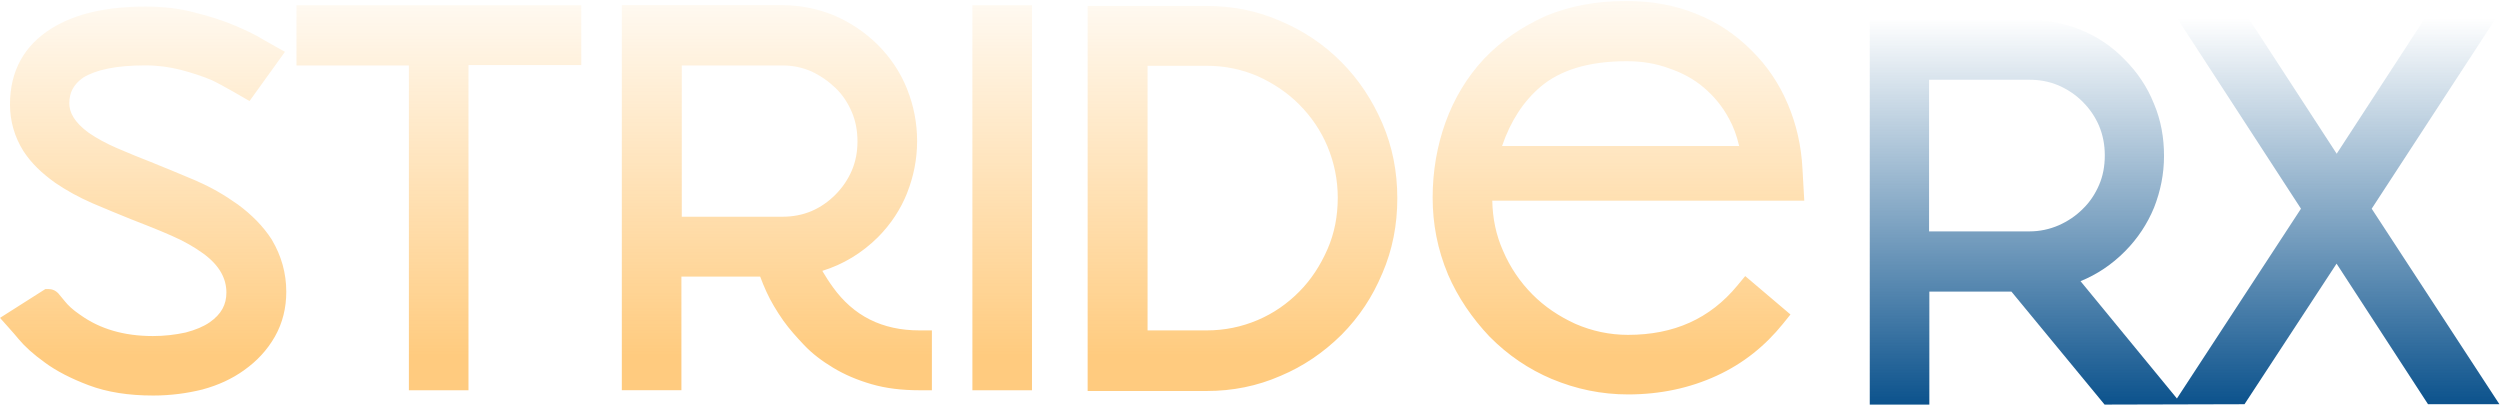
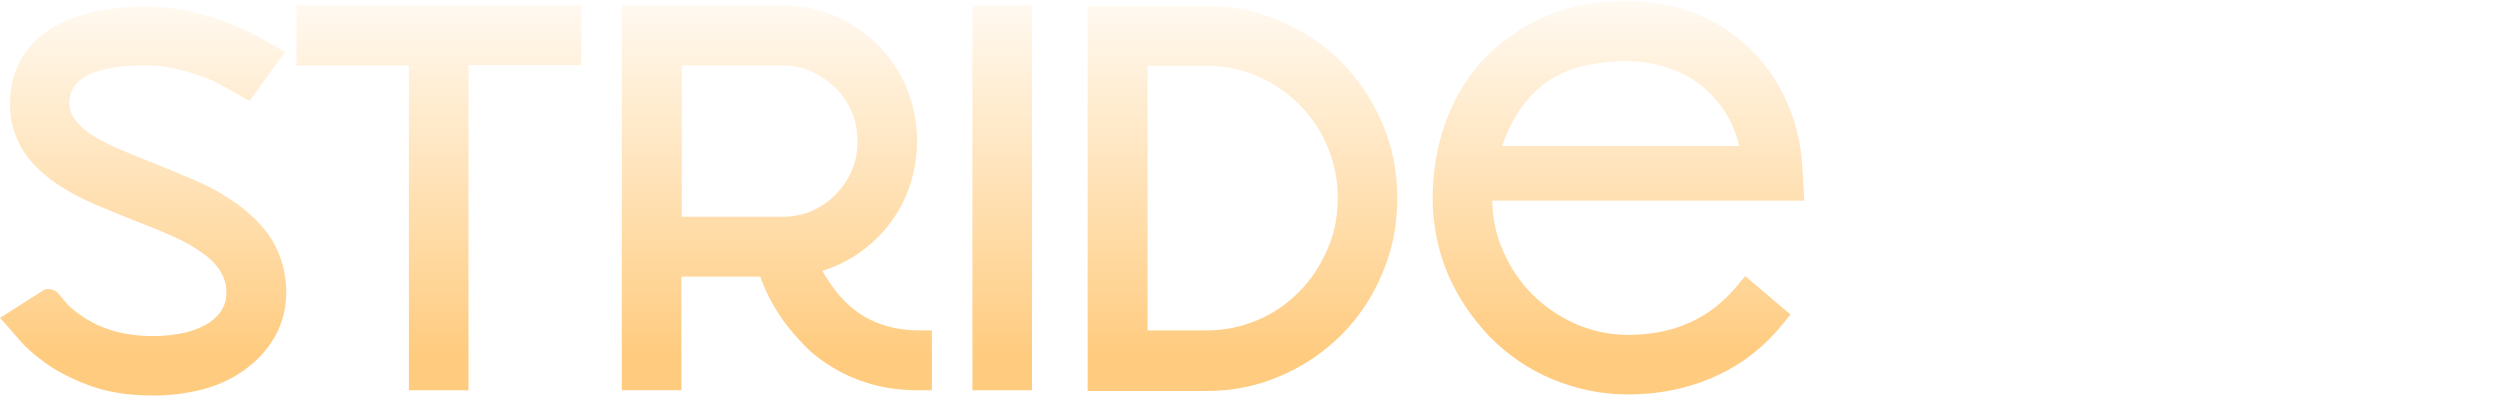
<svg xmlns="http://www.w3.org/2000/svg" width="1432" height="232" viewBox="0 0 1432 232" fill="none">
-   <path d="M1358.51 119.545L1429.29 11H1388.61L1338.46 88.053L1290.39 14.189L1288.3 11H1247.44L1318 119.545L1246.94 228.254L1191.72 161.049C1201.08 157.25 1209.62 151.599 1217.24 143.908C1224.52 136.569 1230.05 128.104 1233.81 118.982L1233.83 118.935L1233.85 118.888C1237.56 109.415 1239.55 99.66 1239.55 89.225C1239.55 78.978 1237.82 68.989 1233.85 59.563C1233.85 59.539 1233.83 59.516 1233.81 59.469C1233.78 59.445 1233.78 59.398 1233.76 59.375C1229.98 49.808 1224.26 41.413 1217.1 34.191C1217.08 34.167 1217.08 34.167 1217.06 34.144L1217.03 34.121C1209.74 26.57 1201.32 20.966 1192.03 17.191C1182.78 13.415 1173.05 11.399 1162.49 11.399H1071V231.747H1105.13V167.029H1152.14L1205.51 231.747L1285.65 231.536L1338.39 151.013L1390.77 231.536H1431.66L1358.51 119.545ZM1162.54 132.535H1104.97V45.681H1162.54C1168.47 45.681 1173.94 46.736 1179.22 48.964C1184.45 51.262 1189.09 54.38 1193.03 58.367C1197.05 62.4 1200.14 66.925 1202.37 72.131C1204.58 77.478 1205.63 83.011 1205.63 89.014C1205.63 95.088 1204.58 100.786 1202.39 105.851C1200.12 111.173 1197 115.816 1193.15 119.545L1193.1 119.592L1193.06 119.639C1189.09 123.625 1184.42 126.767 1179.19 129.065C1174.03 131.316 1168.38 132.535 1162.54 132.535Z" fill="url(#paint0_linear_2007_555)" />
  <path fill-rule="evenodd" clip-rule="evenodd" d="M1024.08 59.676C1029.03 71.354 1031.8 83.688 1032.46 96.796L1033.49 114.945H854.778C854.965 125.192 856.983 134.783 860.947 143.67L860.971 143.717C865.029 153.19 870.73 161.561 877.744 168.619C884.688 175.631 892.969 181.211 902.493 185.55C911.853 189.606 921.917 191.81 932.521 191.81C958.889 191.81 979.509 182.501 995.11 163.625L999.661 158.138L1025.58 180.133L1021.27 185.479C1010.99 198.212 998.511 208.225 983.427 215.165C967.991 222.294 950.936 225.928 932.544 225.928C917.343 225.928 902.798 222.904 888.911 217.088H888.887C875.586 211.46 863.786 203.464 853.323 192.912L853.276 192.866L853.229 192.819C848.139 187.472 843.682 181.891 839.647 175.912C835.612 169.909 832.187 163.648 829.395 157.176V157.153V157.13C823.389 142.873 820.621 128.194 820.621 113.139C820.621 97.992 823.155 83.43 828.058 69.9C832.984 56.323 840.303 44.176 849.992 33.742L850.015 33.718L850.039 33.695C859.774 23.424 871.598 15.451 885.11 9.284L885.204 9.238L885.298 9.191C899.35 3.328 914.739 0.562 931.559 0.562C945.94 0.562 959.264 2.906 971.604 7.924C971.615 7.924 971.621 7.93 971.627 7.936C971.633 7.942 971.639 7.948 971.651 7.948C971.674 7.971 971.674 7.971 971.698 7.971C983.404 12.567 994.007 19.578 1003.27 28.888L1003.3 28.911L1003.34 28.958C1012.21 37.681 1019.13 47.952 1024.08 59.676ZM860.377 83.641C865.327 69.149 872.711 57.979 882.365 49.757C893.532 40.26 909.742 35.055 931.77 35.055C940.497 35.055 948.473 36.368 955.816 39.065L955.91 39.111L956.003 39.135C963.675 41.714 970.29 45.349 975.944 50.156C981.738 55.08 986.571 60.872 990.348 67.93L990.371 67.954L990.394 67.977C992.975 72.667 994.875 77.919 996.189 83.641H860.377ZM477.063 164.469L477.04 164.422L477.016 164.375C474.882 161.491 473.052 158.56 471.316 155.652C471.269 155.57 471.228 155.482 471.187 155.394C471.146 155.306 471.105 155.218 471.058 155.136C482.881 151.478 493.532 145.1 502.798 135.955L502.821 135.932L502.845 135.908C510.328 128.381 515.865 119.893 519.618 110.513V110.49V110.466C523.325 100.993 525.319 91.238 525.319 80.803C525.319 70.415 523.348 60.45 519.618 51.141V51.117V51.094C515.818 41.433 510.047 32.968 502.845 25.698L502.798 25.652L502.751 25.605C495.314 18.312 486.963 12.778 477.744 8.815L477.65 8.768L477.556 8.722C468.149 4.97 458.437 2.953 448.068 2.953H356.179V223.513H390.312V158.419H435.424C436.432 161.186 437.629 164.094 439.06 167.236C441.499 172.582 444.76 178.022 448.725 183.72L448.748 183.744L448.772 183.767C452.079 188.434 456.185 192.983 460.431 197.485C465.17 202.503 470.729 206.724 477.157 210.593C483.773 214.602 490.975 217.651 499.091 220.019C507.513 222.481 516.639 223.536 526.75 223.536H533.787V189.254H526.75C505.214 189.254 488.934 180.953 477.063 164.469ZM448.279 124.137H390.523V37.493H448.279C454.285 37.493 459.704 38.689 464.818 40.917C470.096 43.402 474.647 46.591 478.682 50.484C482.553 54.212 485.649 58.855 487.925 64.178C490.107 69.243 491.162 74.965 491.162 81.014C491.162 87.041 490.107 92.551 487.925 97.663C485.673 102.892 482.576 107.418 478.565 111.474C474.553 115.508 470.096 118.626 464.935 120.877C459.68 123.082 454.214 124.137 448.279 124.137ZM234.215 37.493H169.82V3H332.954V37.282H268.348V223.536H234.215V37.493ZM155.698 137.268L155.768 137.362V137.432C161.211 146.601 163.979 156.543 163.979 167.119C163.979 176.264 161.914 184.987 157.434 192.842C153.094 200.463 147.159 206.864 139.769 212.07L139.746 212.094C139.746 212.117 139.722 212.117 139.722 212.117C132.755 217.088 124.966 220.652 116.052 223.068L115.982 223.091L115.911 223.114C107.184 225.272 97.801 226.561 87.76 226.561C73.708 226.561 61.392 224.662 50.765 220.652C40.772 216.877 32.373 212.586 25.688 207.662C25.688 207.647 25.679 207.642 25.666 207.634C25.663 207.632 25.659 207.629 25.655 207.626C25.65 207.623 25.645 207.619 25.641 207.615L25.617 207.591C19.096 202.925 14.216 198.493 10.557 194.108L10.486 194.014L10.416 193.921C8.891 191.974 0 182.079 0 182.079L24.21 166.697L25.946 165.594H27.987C29.777 165.594 31.06 166.285 31.38 166.458L31.388 166.462C31.881 166.743 32.256 167.025 32.444 167.166C32.843 167.47 33.148 167.775 33.312 167.939C33.687 168.314 36.01 171.128 37.136 172.559C38.801 174.693 41.616 177.436 45.933 180.344L46.027 180.391L46.12 180.461C57.17 188.363 70.917 192.49 87.573 192.49C94.212 192.49 100.475 191.74 106.387 190.45C112.017 188.973 116.568 187.05 120.087 184.635C126.82 179.922 129.682 174.505 129.682 167.564C129.682 159.615 125.811 152.041 116.333 145.147C111.172 141.419 105.19 138.019 98.2 134.97C90.927 131.781 83.397 128.803 75.609 125.778H75.585H75.562C68.163 122.825 60.743 119.698 53.801 116.772L52.971 116.422L52.924 116.399L52.877 116.375C45.065 112.975 38.074 109.106 31.459 104.604L31.412 104.557L31.365 104.51C24.046 99.305 17.899 93.442 13.489 86.642L13.442 86.595L13.419 86.548C8.305 78.365 5.724 69.384 5.724 59.77C5.724 40.847 13.723 26.003 29.77 16.131C29.77 16.108 29.793 16.108 29.793 16.108H29.817C43.376 7.713 61.463 3.75 83.444 3.75C93.297 3.75 102.704 4.806 111.595 7.197C111.618 7.209 111.642 7.215 111.665 7.221C111.689 7.227 111.712 7.233 111.735 7.244C120.204 9.331 127.946 11.84 134.514 14.631C140.848 17.304 146.244 19.883 150.302 22.392C152.179 23.541 163.228 29.685 163.228 29.685L142.936 57.87C142.936 57.87 125.811 47.834 120.978 45.771C116.169 43.731 110.304 41.808 103.689 40.049C97.238 38.384 90.411 37.447 83.209 37.447C66.319 37.447 54.894 40.026 47.716 44.411C42.203 48.233 39.693 52.97 39.693 59.137C39.693 64.342 42.461 69.947 50.789 76.043C55.387 79.185 60.759 82.163 66.929 84.813C73.521 87.627 80.629 90.605 87.924 93.395L87.948 93.419L87.972 93.442C94.307 95.947 100.561 98.575 106.786 101.189C108.719 102.002 110.65 102.813 112.58 103.619L112.603 103.643L112.627 103.689C121.166 107.347 128.837 111.873 135.992 116.962L136.039 116.985L136.086 117.008C144.039 122.847 150.724 129.53 155.698 137.268ZM591.121 3H556.988V223.56H591.121V3ZM768.425 35.618C778.324 45.583 786.019 57.261 791.767 70.533C797.584 84.016 800.376 98.32 800.376 113.609C800.376 128.803 797.608 143.084 791.813 156.543C791.813 156.543 791.79 156.567 791.79 156.59C791.766 156.59 791.767 156.614 791.767 156.614C786.23 169.933 778.512 181.587 768.448 191.74L768.425 191.764L768.401 191.787C757.985 202.058 746.444 209.843 733.588 215.259C733.565 215.283 733.565 215.283 733.541 215.283C733.529 215.283 733.518 215.289 733.506 215.294C733.494 215.3 733.482 215.306 733.471 215.306C720.123 221.168 705.93 223.959 691.221 223.959H623.002V3.399H691.221C706.141 3.399 720.123 6.213 733.471 12.052C733.484 12.065 733.49 12.071 733.497 12.073C733.502 12.075 733.508 12.075 733.518 12.075C733.529 12.075 733.535 12.081 733.541 12.087C733.547 12.093 733.553 12.098 733.565 12.098C746.796 17.703 758.361 25.464 768.425 35.618ZM744.192 167.072C750.948 160.272 756.296 152.112 760.402 142.709C764.39 133.587 766.243 123.832 766.267 113.351C766.267 102.963 764.249 93.161 760.378 83.899C756.531 74.683 751.042 66.758 744.215 59.864C737.482 53.087 729.412 47.694 720.287 43.567C711.138 39.698 701.66 37.681 691.221 37.681H657.323V189.255H691.198C701.473 189.255 711.185 187.238 720.357 183.345C729.483 179.476 737.365 173.966 744.192 167.072Z" fill="url(#paint1_linear_2007_555)" />
  <defs>
    <linearGradient id="paint0_linear_2007_555" x1="1169.21" y1="10.562" x2="1169.21" y2="242.562" gradientUnits="userSpaceOnUse">
      <stop stop-color="#004A87" stop-opacity="0" />
      <stop offset="1" stop-color="#004A87" />
    </linearGradient>
    <linearGradient id="paint1_linear_2007_555" x1="516.744" y1="-22.939" x2="516.744" y2="203.061" gradientUnits="userSpaceOnUse">
      <stop stop-color="#FF9800" stop-opacity="0" />
      <stop offset="1" stop-color="#FF9800" stop-opacity="0.5" />
    </linearGradient>
  </defs>
</svg>